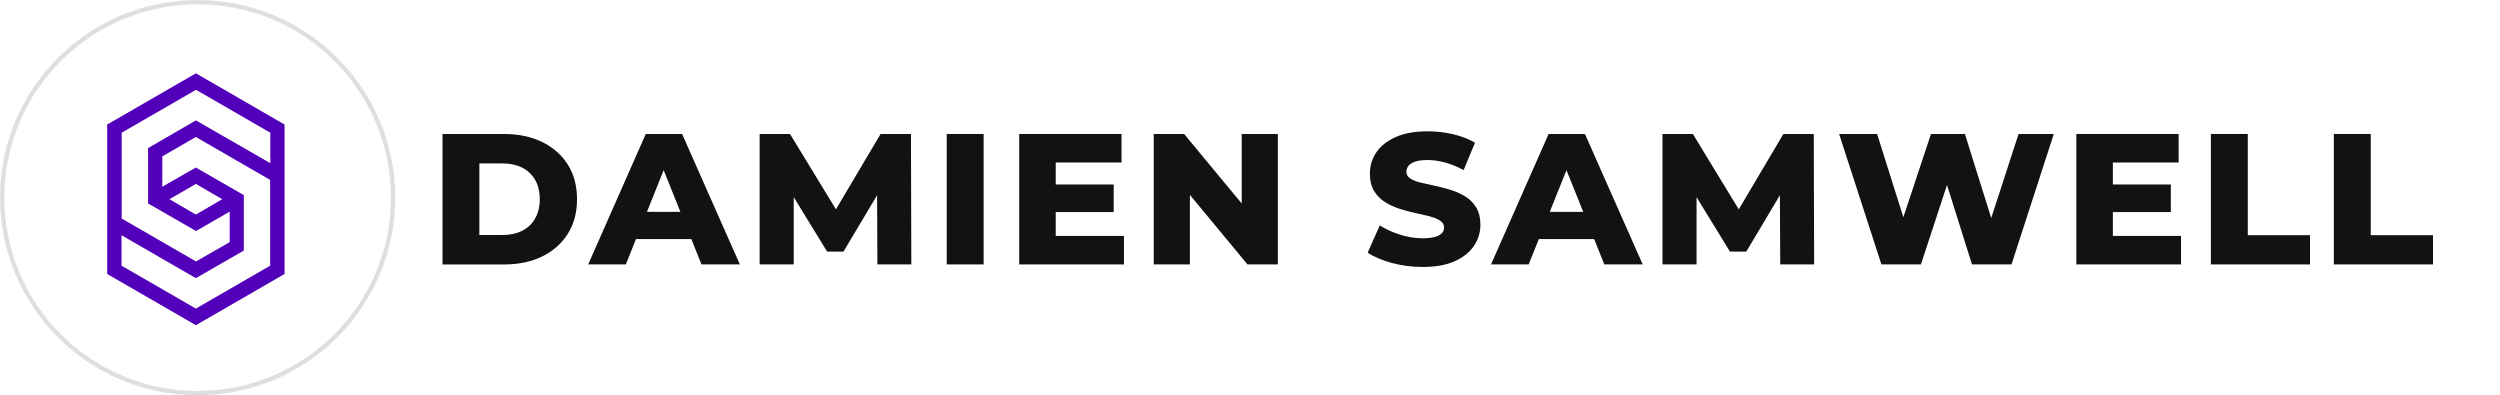
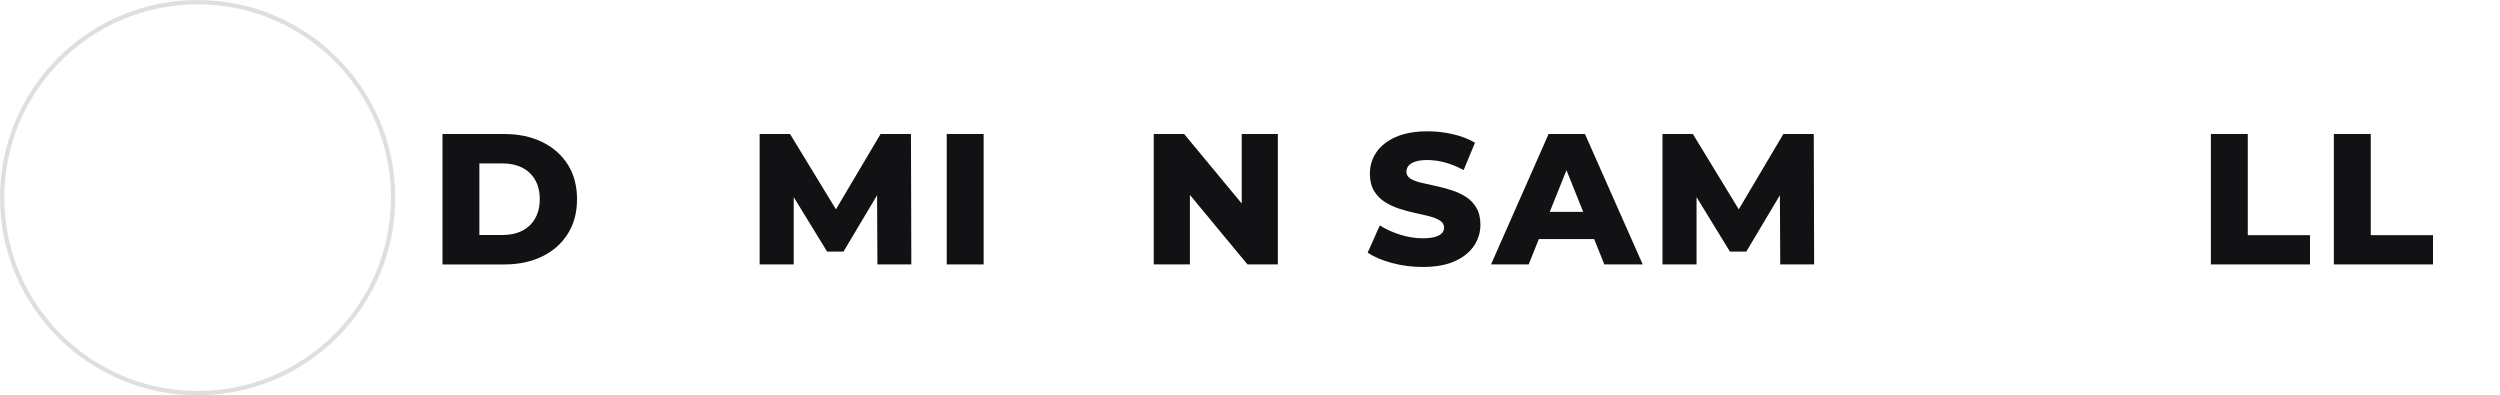
<svg xmlns="http://www.w3.org/2000/svg" id="Layer_1" viewBox="0 0 815.65 128.95">
  <defs>
    <style>.cls-1{fill:#121114;}.cls-2{fill:#5300ba;}.cls-3{fill:none;isolation:isolate;opacity:.21;stroke:#666;stroke-miterlimit:10;stroke-width:1.41px;}</style>
  </defs>
-   <path class="cls-2" d="M63.91,23.92l-28.94,16.71v48.76l28.94,16.71,28.93-16.71v-48.76l-28.93-16.71ZM88.14,86.68l-24.24,14-24.25-14v-9.93l24.25,14,15.64-9v-18.09l-15.64-9-10.95,6.26v-9.9l10.95-6.32,24.24,14v27.98ZM72.5,65l-8.6,5-8.61-5,8.61-5,8.6,5ZM63.91,39.28l-15.6,9.03v18.06l15.64,9,11-6.33v9.94l-11,6.32-24.25-14v-28l24.25-14,24.24,14v9.94l-24.28-13.96Z" />
  <circle class="cls-3" cx="64.48" cy="64.48" r="63.77" />
  <path class="cls-1" d="M176.89,46.33c-3.57-1.74-7.7-2.61-12.4-2.61h-20.12v42.56h20.12c4.7,0,8.84-.87,12.4-2.61,3.57-1.74,6.35-4.2,8.36-7.39,2.01-3.18,3.01-6.94,3.01-11.28s-1-8.15-3.01-11.31c-2.01-3.16-4.79-5.61-8.36-7.36ZM174.58,71.29c-1.01,1.76-2.42,3.1-4.23,4.01-1.8.91-3.92,1.37-6.35,1.37h-7.6v-23.35h7.6c2.43,0,4.55.46,6.35,1.37,1.8.91,3.21,2.24,4.23,3.98,1.01,1.74,1.52,3.85,1.52,6.32s-.51,4.53-1.52,6.29Z" />
-   <path class="cls-1" d="M210.69,43.71l-18.79,42.56h12.28l3.32-8.27h18.05l3.32,8.27h12.52l-18.85-42.56h-11.86ZM211.07,69.13l5.46-13.61,5.46,13.61h-10.92Z" />
  <polygon class="cls-1" points="287.3 43.71 272.73 68.3 257.75 43.71 247.84 43.71 247.84 86.27 258.96 86.27 258.96 64.32 269.85 82.08 275.2 82.08 286.16 63.69 286.26 86.27 297.33 86.27 297.21 43.71 287.3 43.71" />
  <rect class="cls-1" x="308.88" y="43.71" width="12.04" height="42.56" />
-   <polygon class="cls-1" points="344.44 69.19 363.35 69.19 363.35 60.19 344.44 60.19 344.44 53.02 365.9 53.02 365.9 43.71 332.53 43.71 332.53 86.27 366.7 86.27 366.7 76.97 344.44 76.97 344.44 69.19" />
  <polygon class="cls-1" points="405.12 66.39 386.33 43.71 376.42 43.71 376.42 86.27 388.22 86.27 388.22 63.59 407 86.27 416.91 86.27 416.91 43.71 405.12 43.71 405.12 66.39" />
  <path class="cls-1" d="M478.26,64.23c-1.42-.91-2.99-1.64-4.71-2.19-1.72-.55-3.45-1-5.17-1.37-1.72-.36-3.3-.72-4.74-1.06-1.44-.34-2.59-.79-3.47-1.34-.87-.55-1.31-1.29-1.31-2.22,0-.73.22-1.38.67-1.95.45-.57,1.18-1.02,2.19-1.37,1.01-.34,2.35-.52,4.01-.52,1.86,0,3.79.27,5.78.82,1.99.55,3.99,1.37,6.02,2.46l3.71-8.94c-2.11-1.22-4.51-2.14-7.21-2.77-2.7-.63-5.44-.94-8.24-.94-4.18,0-7.66.63-10.46,1.88-2.8,1.26-4.89,2.92-6.29,4.99-1.4,2.07-2.1,4.38-2.1,6.93,0,2.27.45,4.14,1.34,5.62.89,1.48,2.05,2.68,3.47,3.59,1.42.91,2.99,1.65,4.71,2.22,1.72.57,3.45,1.03,5.17,1.4,1.72.36,3.29.73,4.71,1.09,1.42.37,2.57.83,3.47,1.4.89.57,1.34,1.34,1.34,2.31,0,.69-.23,1.29-.7,1.79-.47.51-1.21.91-2.22,1.22-1.01.3-2.35.46-4.01.46-2.47,0-4.96-.39-7.45-1.19-2.49-.79-4.69-1.79-6.6-3.01l-3.95,8.88c2.03,1.38,4.65,2.5,7.87,3.37,3.22.87,6.58,1.31,10.06,1.31,4.21,0,7.71-.63,10.49-1.88,2.78-1.26,4.86-2.93,6.26-5.02,1.4-2.09,2.1-4.37,2.1-6.84,0-2.23-.44-4.08-1.31-5.56-.87-1.48-2.02-2.68-3.44-3.59Z" />
  <path class="cls-1" d="M505.25,43.71l-18.79,42.56h12.28l3.32-8.27h18.05l3.32,8.27h12.52l-18.85-42.56h-11.86ZM505.62,69.13l5.46-13.61,5.46,13.61h-10.92Z" />
  <polygon class="cls-1" points="581.85 43.71 567.29 68.3 552.31 43.71 542.4 43.71 542.4 86.27 553.52 86.27 553.52 64.32 564.4 82.08 569.75 82.08 580.71 63.69 580.82 86.27 591.88 86.27 591.76 43.71 581.85 43.71" />
-   <polygon class="cls-1" points="649.66 71.13 641.07 43.71 630 43.71 620.99 70.88 612.43 43.71 600.03 43.71 613.83 86.27 626.72 86.27 635.23 60.35 643.38 86.27 656.27 86.27 670.07 43.71 658.58 43.71 649.66 71.13" />
-   <polygon class="cls-1" points="689.34 69.19 708.25 69.19 708.25 60.19 689.34 60.19 689.34 53.02 710.8 53.02 710.8 43.71 677.43 43.71 677.43 86.27 711.59 86.27 711.59 76.97 689.34 76.97 689.34 69.19" />
  <polygon class="cls-1" points="733.36 43.71 721.32 43.71 721.32 86.27 753.66 86.27 753.66 76.73 733.36 76.73 733.36 43.71" />
  <polygon class="cls-1" points="773.48 76.73 773.48 43.71 761.44 43.71 761.44 86.27 793.79 86.27 793.79 76.73 773.48 76.73" />
</svg>